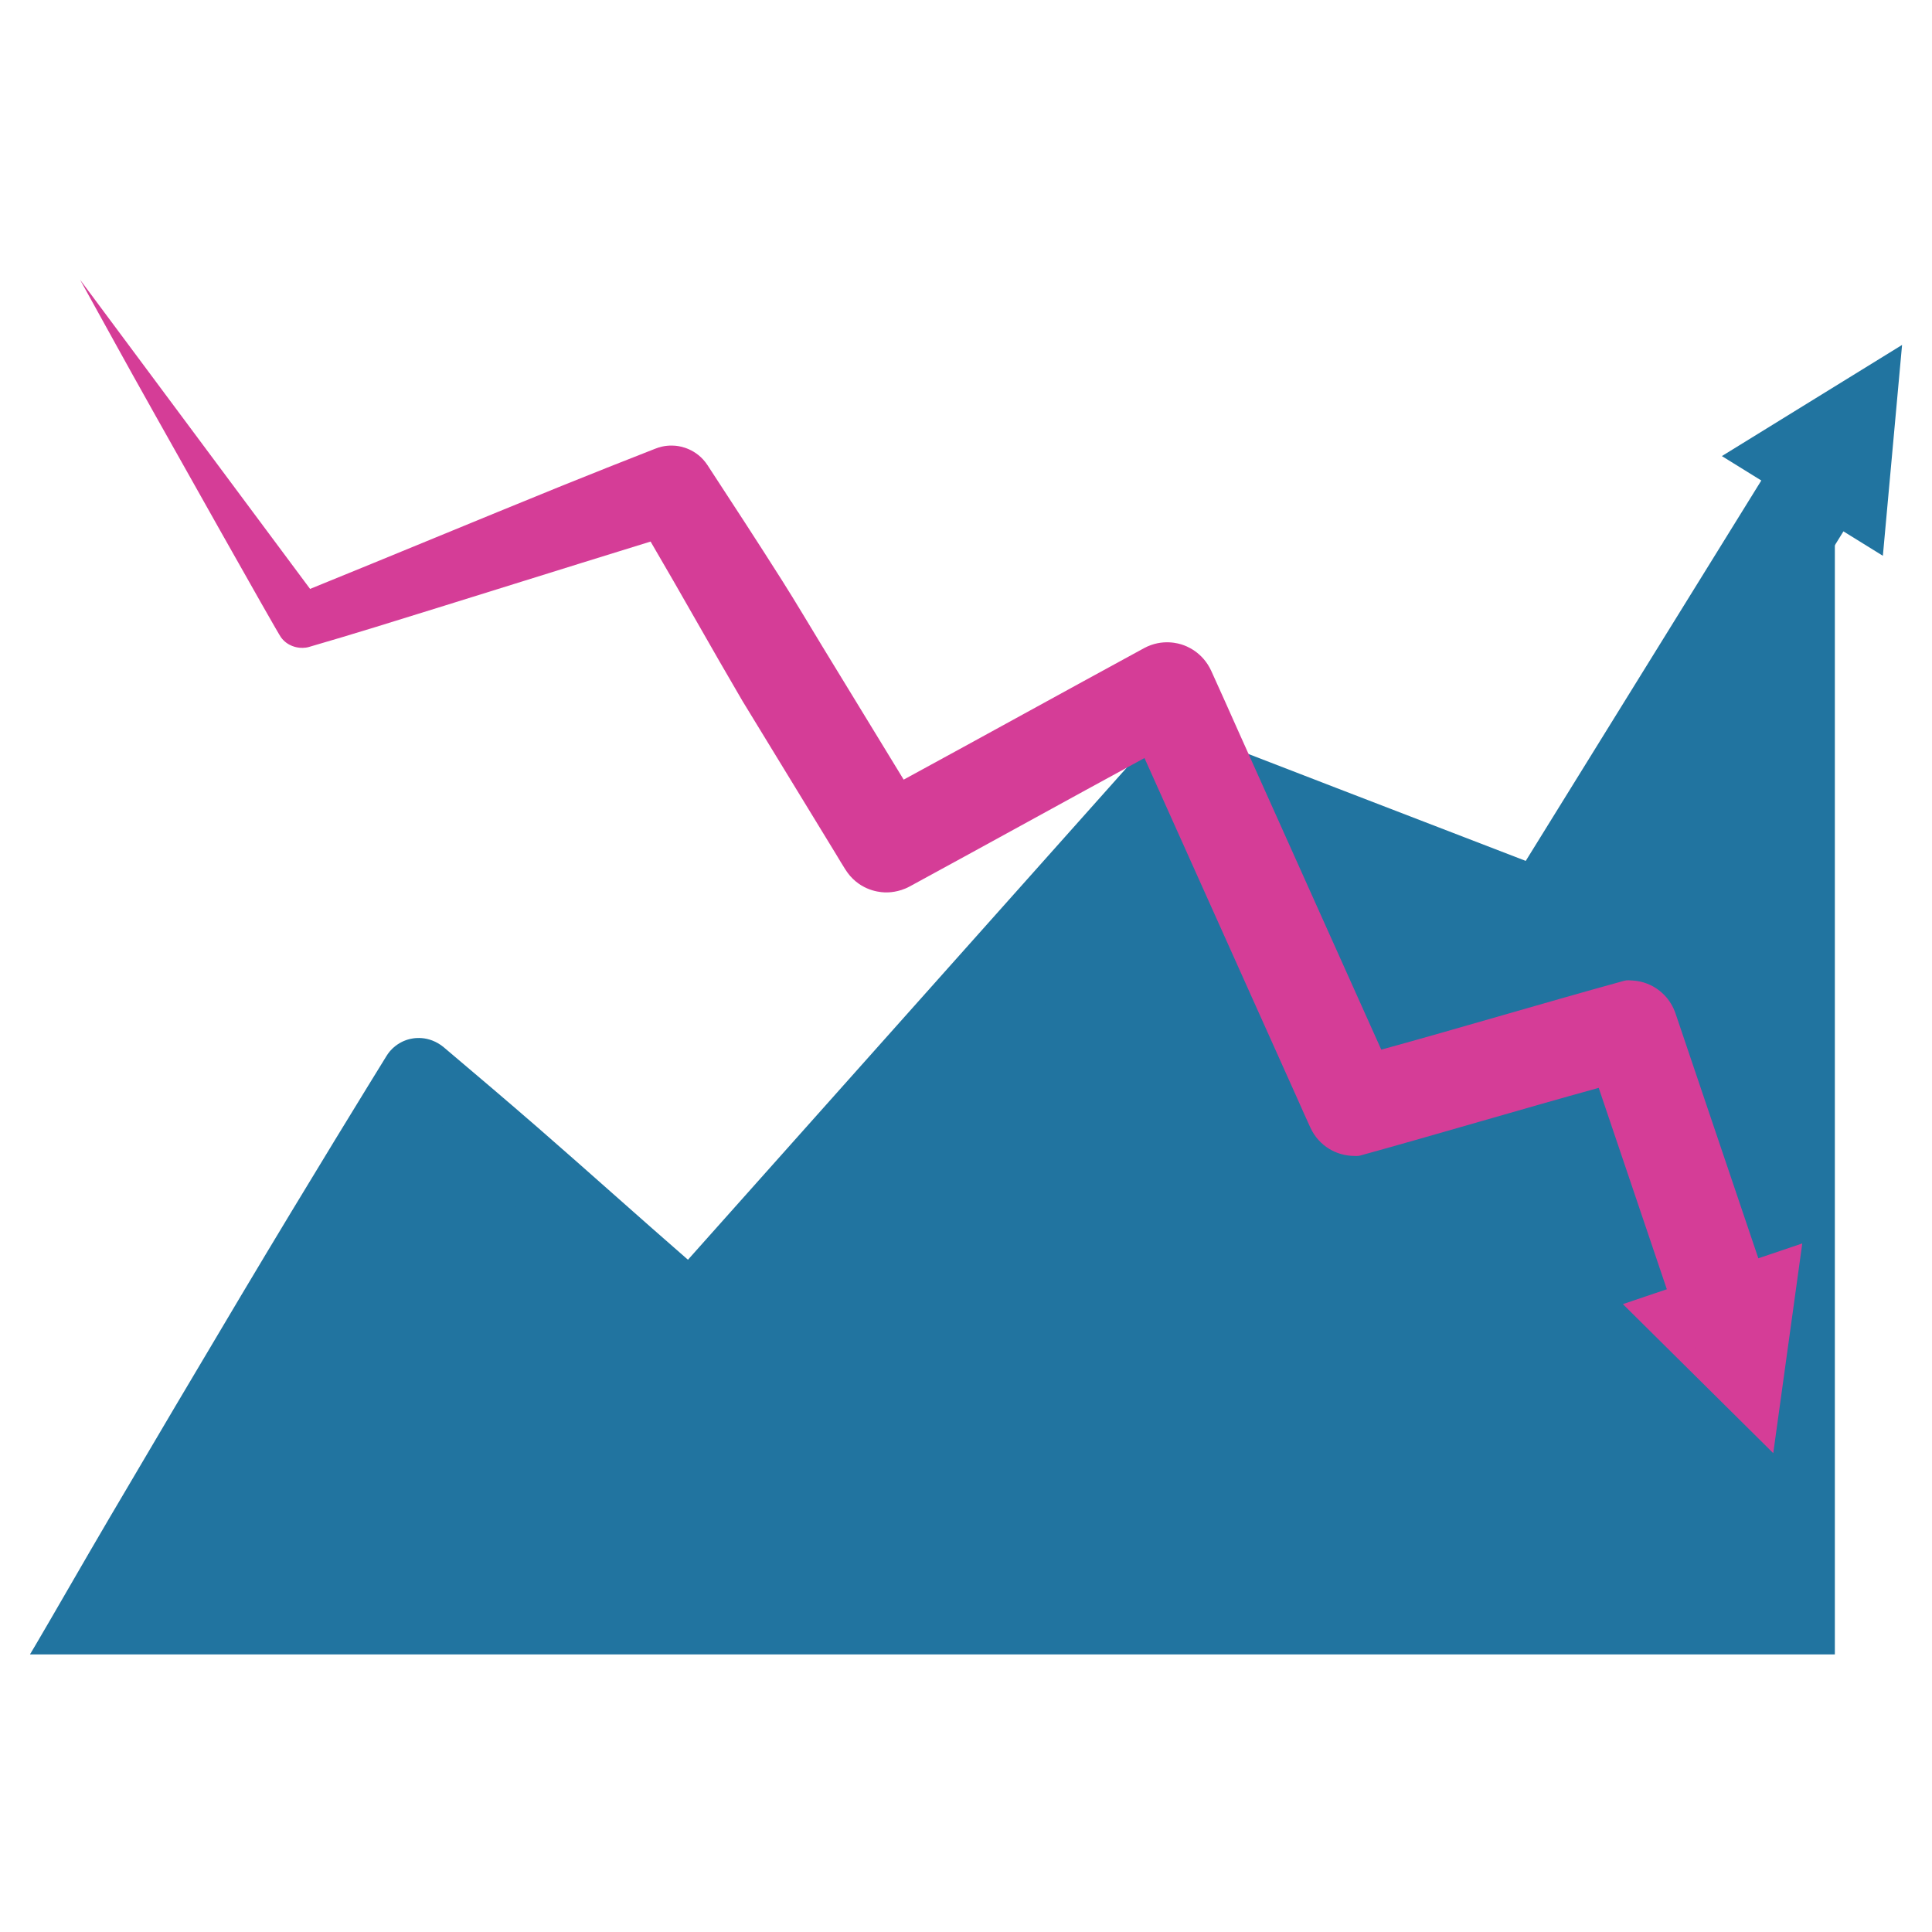
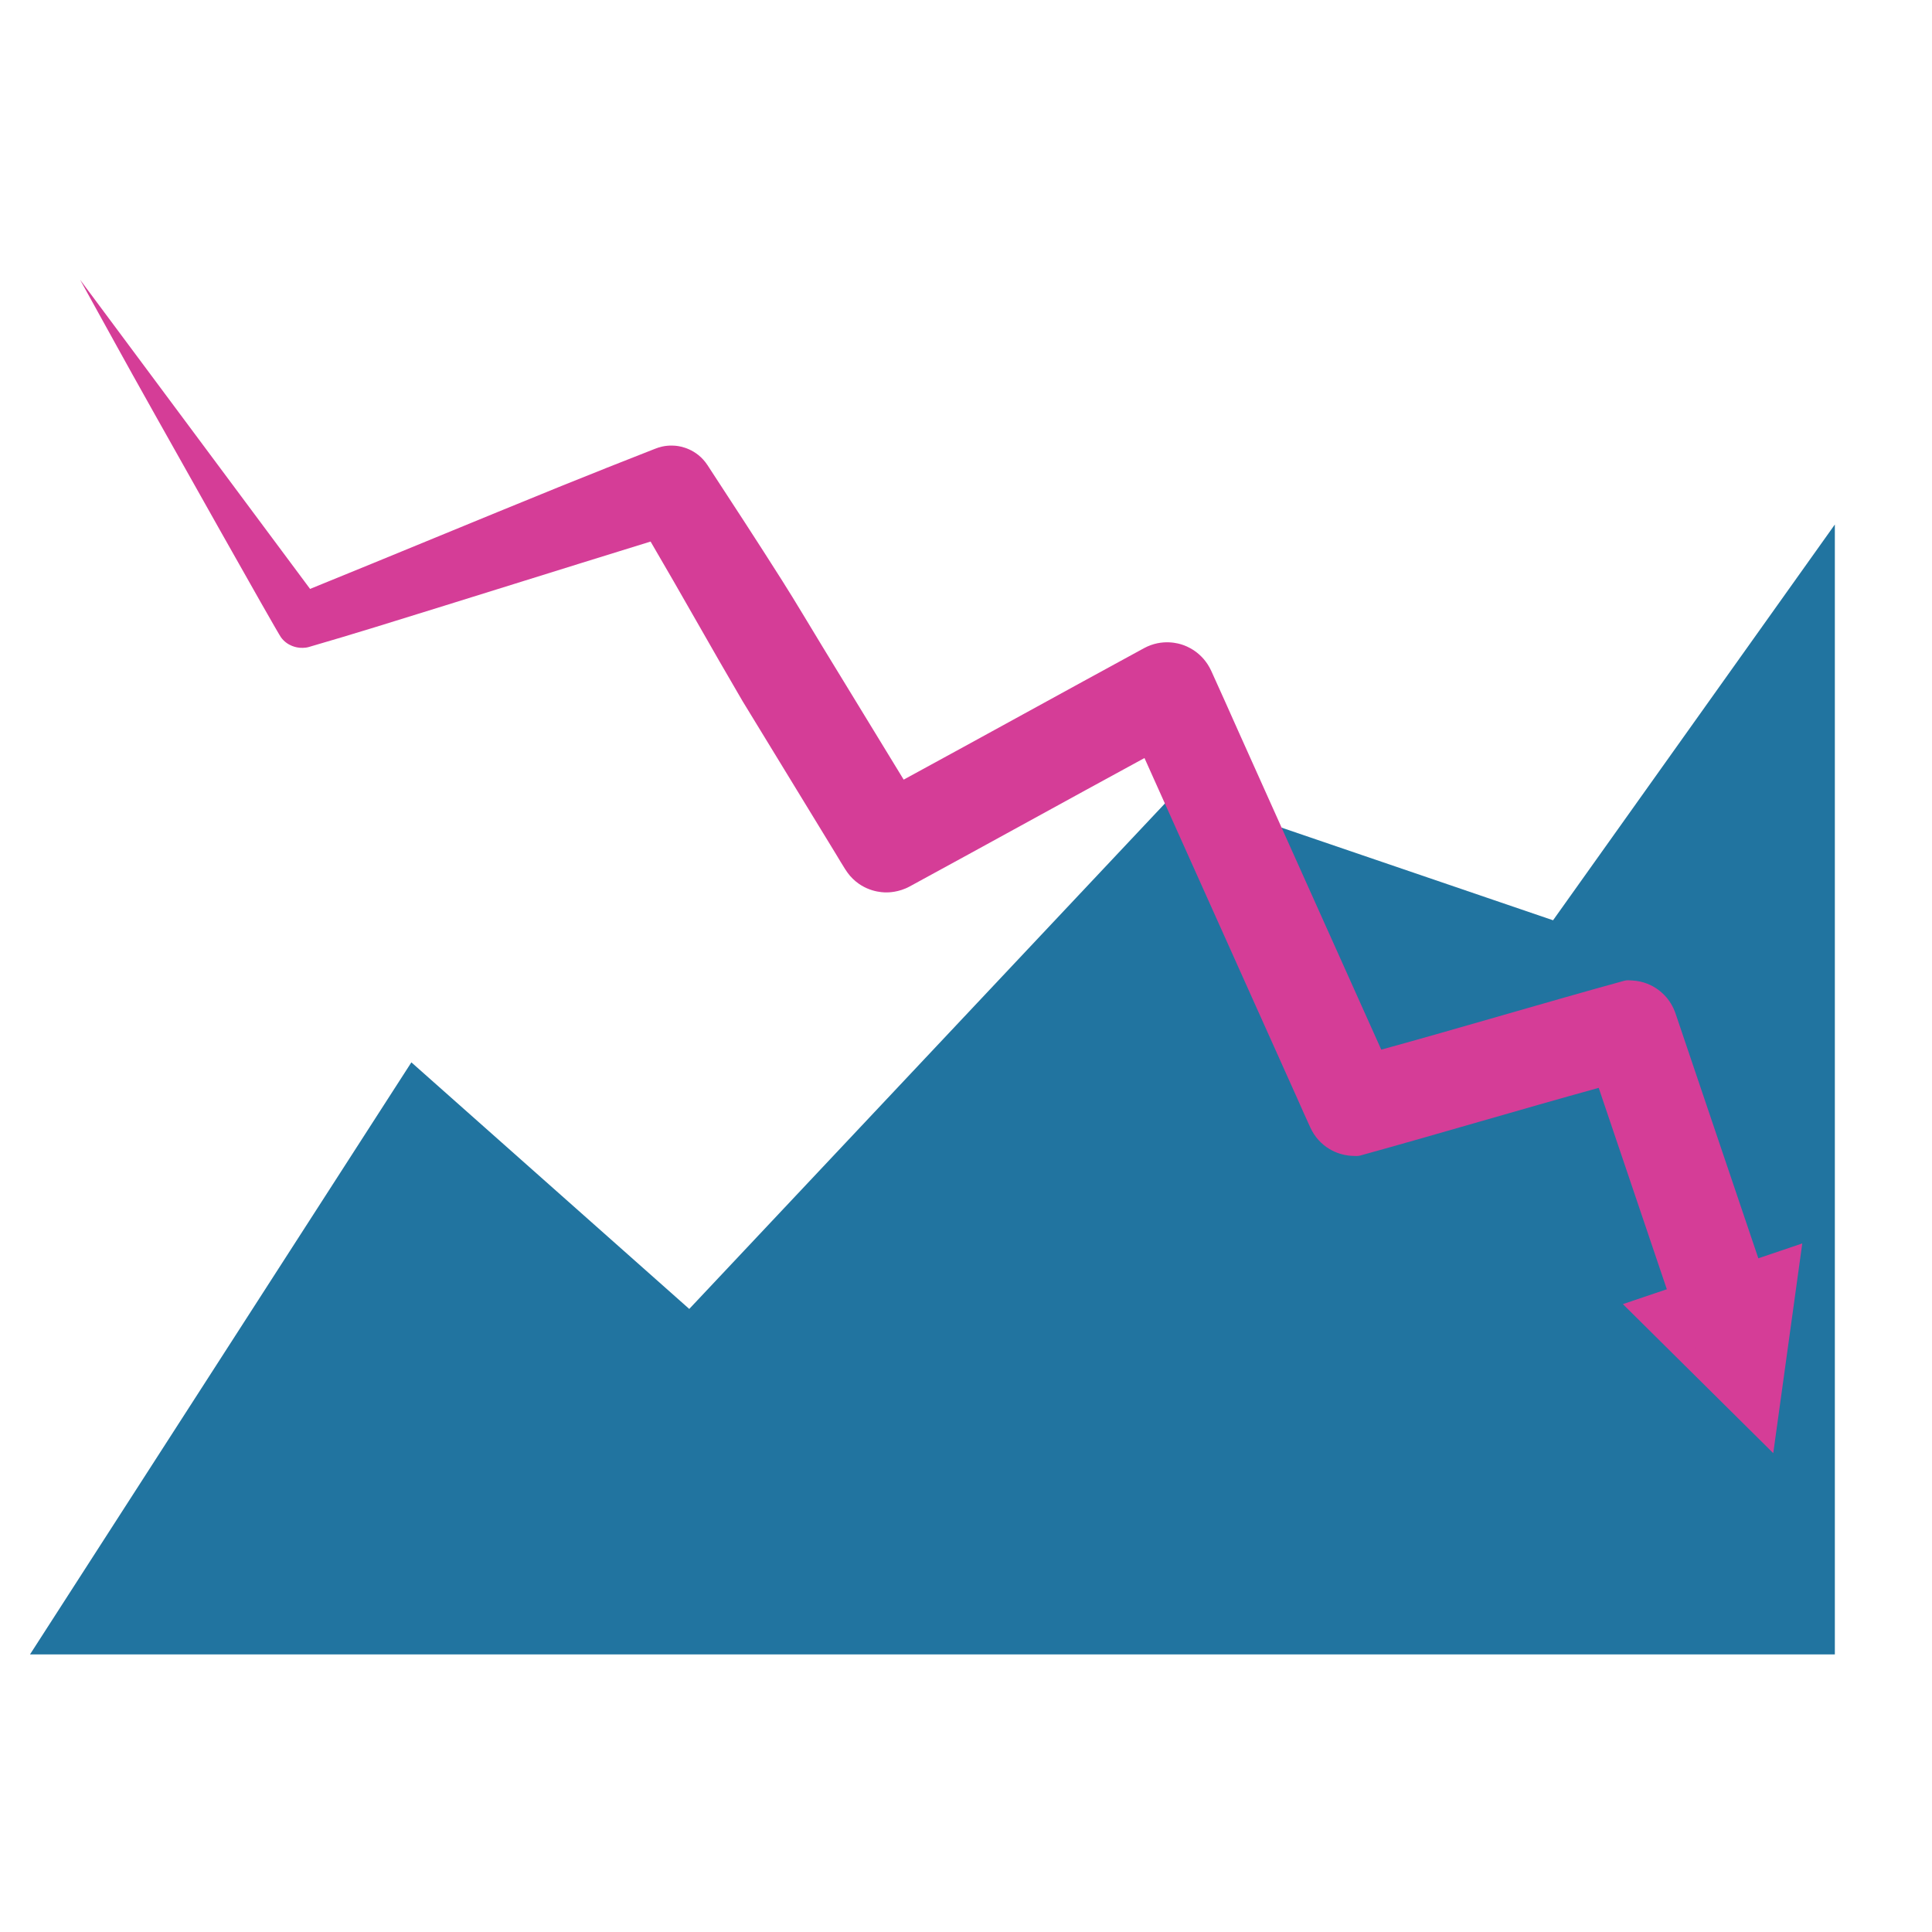
<svg xmlns="http://www.w3.org/2000/svg" width="100%" height="100%" viewBox="0 0 1000 1000" version="1.1" xml:space="preserve" style="fill-rule:evenodd;clip-rule:evenodd;stroke-linejoin:round;stroke-miterlimit:2;">
  <g transform="matrix(1.139,0,0,1.139,-62.319,-93.167)">
    <path d="M68.349,833.613L888.529,833.613L888.529,320.149L760.474,500L589.146,441.544L367.932,676.619L241.656,564.566L68.349,833.613Z" style="fill:rgb(33,116,160);" />
  </g>
  <g transform="matrix(1.139,0,0,1.139,-62.319,-93.167)">
    <g transform="matrix(0.878,-0,-0,0.878,54.712,81.794)">
-       <path d="M891.201,236.063L984.468,178.535L974.53,287.666L891.201,236.063Z" style="fill:rgb(33,116,160);" />
-       <path d="M217.241,569.623C191.716,606.869 171.194,647.383 145.67,684.628C135.926,698.847 134.649,700.71 15.532,856.347C29.395,832.77 42.922,808.996 56.784,785.419C79.324,747.085 101.972,708.813 124.739,670.613C160.152,611.194 193.853,556.582 199.942,546.714C200.519,545.779 201.147,544.869 201.862,544.035C205.212,540.128 209.33,538.653 210.082,538.384C211.349,537.93 218.724,535.29 226.828,540.034C227.848,540.631 228.82,541.318 229.722,542.081C246.086,555.924 262.445,569.775 278.615,583.844C304.563,606.421 330.124,629.439 356.072,652.016L592.355,387.026C593.334,385.971 594.367,384.958 595.494,384.065C604.531,376.908 614.198,378.811 615.842,379.134C620.819,380.113 620.684,380.597 789.69,445.585L921.931,232.036C927.362,223.267 935.983,221.239 937.473,220.888C944.841,219.155 950.735,221.331 951.813,221.729C961.657,225.364 965.32,233.52 965.954,234.932C970.165,244.307 967.175,252.404 966.651,253.822C966.069,255.398 965.271,256.89 964.446,258.352C963.203,260.553 961.784,262.65 960.453,264.799L821.298,489.513C817.778,495.168 812.877,497.83 811.975,498.319C810.503,499.119 801.864,503.811 791.071,499.685C733.395,477.637 675.849,455.249 618.173,433.201L376.522,704.211C375.578,705.132 374.685,706.113 373.663,706.946C368.969,710.774 363.965,711.834 363.044,712.03C361.534,712.35 352.894,714.18 344.088,708.436C343.127,707.809 342.276,707.027 341.374,706.317C334.756,701.115 335.738,700.11 217.241,569.623Z" style="fill:rgb(33,116,160);" />
-     </g>
+       </g>
  </g>
  <g transform="matrix(1.139,0,0,1.139,-62.319,-93.167)">
    <g transform="matrix(0.878,-0,-0,0.878,54.712,81.794)">
      <path d="M932.817,643.578L917.8,752.126L839.971,674.983L932.817,643.578Z" style="fill:rgb(213,61,151);" />
      <path d="M336.729,280.303C289.349,294.92 242.06,309.833 194.679,324.451C183.079,328.03 171.448,331.507 159.79,334.892C157.678,335.505 155.39,335.289 155.008,335.253C154.132,335.171 148.925,334.68 145.419,329.857C143.161,326.75 85.452,223.965 80.271,214.738C60.68,179.845 60.854,179.752 41.436,144.764L160.489,304.812C203.516,287.335 246.392,269.485 289.419,252.008C305.927,245.302 322.503,238.765 339.092,232.264C340.254,231.808 341.446,231.412 342.665,231.141C346.406,230.31 349.609,230.707 350.209,230.782C351.706,230.967 360.507,232.059 366.204,240.779C379.188,260.651 392.17,280.526 404.872,300.579C412.069,311.94 418.889,323.536 425.897,335.015L467.724,403.522C509.232,380.944 550.582,358.077 592.09,335.498C601.717,330.262 610.531,333.223 612.05,333.734C613.57,334.245 622.291,337.175 626.895,347.194C631.671,357.589 636.264,368.067 640.949,378.503L714.913,543.279C756.952,531.714 798.718,519.167 840.757,507.601C842.116,507.228 843.576,507.411 844.983,507.495C856.224,508.166 862.157,515.736 863.171,517.029C865.807,520.393 866.96,523.802 867.176,524.441L916.357,669.839C919.662,679.608 915.736,687.546 915.058,688.918C912.874,693.334 909.823,696.043 909.249,696.553C901.346,703.569 892.414,702.907 890.865,702.792C880.726,702.04 874.976,695.559 873.975,694.431C872.889,693.206 871.91,691.873 871.087,690.458C870.243,689.005 869.611,687.434 868.997,685.87C868.31,684.12 867.792,682.309 867.19,680.529L827.453,563.052C786.214,574.445 745.216,586.703 703.976,598.097C702.703,598.449 701.337,598.31 700.018,598.259C698.473,598.2 689.555,597.858 682.5,590.121C681.611,589.145 680.796,588.095 680.071,586.99C679.347,585.886 678.727,584.712 678.168,583.515C675.844,578.545 673.674,573.504 671.426,568.498L592.355,392.344C551.783,414.404 511.377,436.768 470.805,458.828C465.081,461.94 459.632,461.901 458.628,461.894C456.986,461.882 447.371,461.813 439.97,453.33C439.044,452.268 438.237,451.104 437.471,449.922C435.836,447.4 434.339,444.792 432.773,442.227L384.267,362.781C368.208,335.412 352.788,307.672 336.729,280.303Z" style="fill:rgb(213,61,151);" />
    </g>
  </g>
</svg>